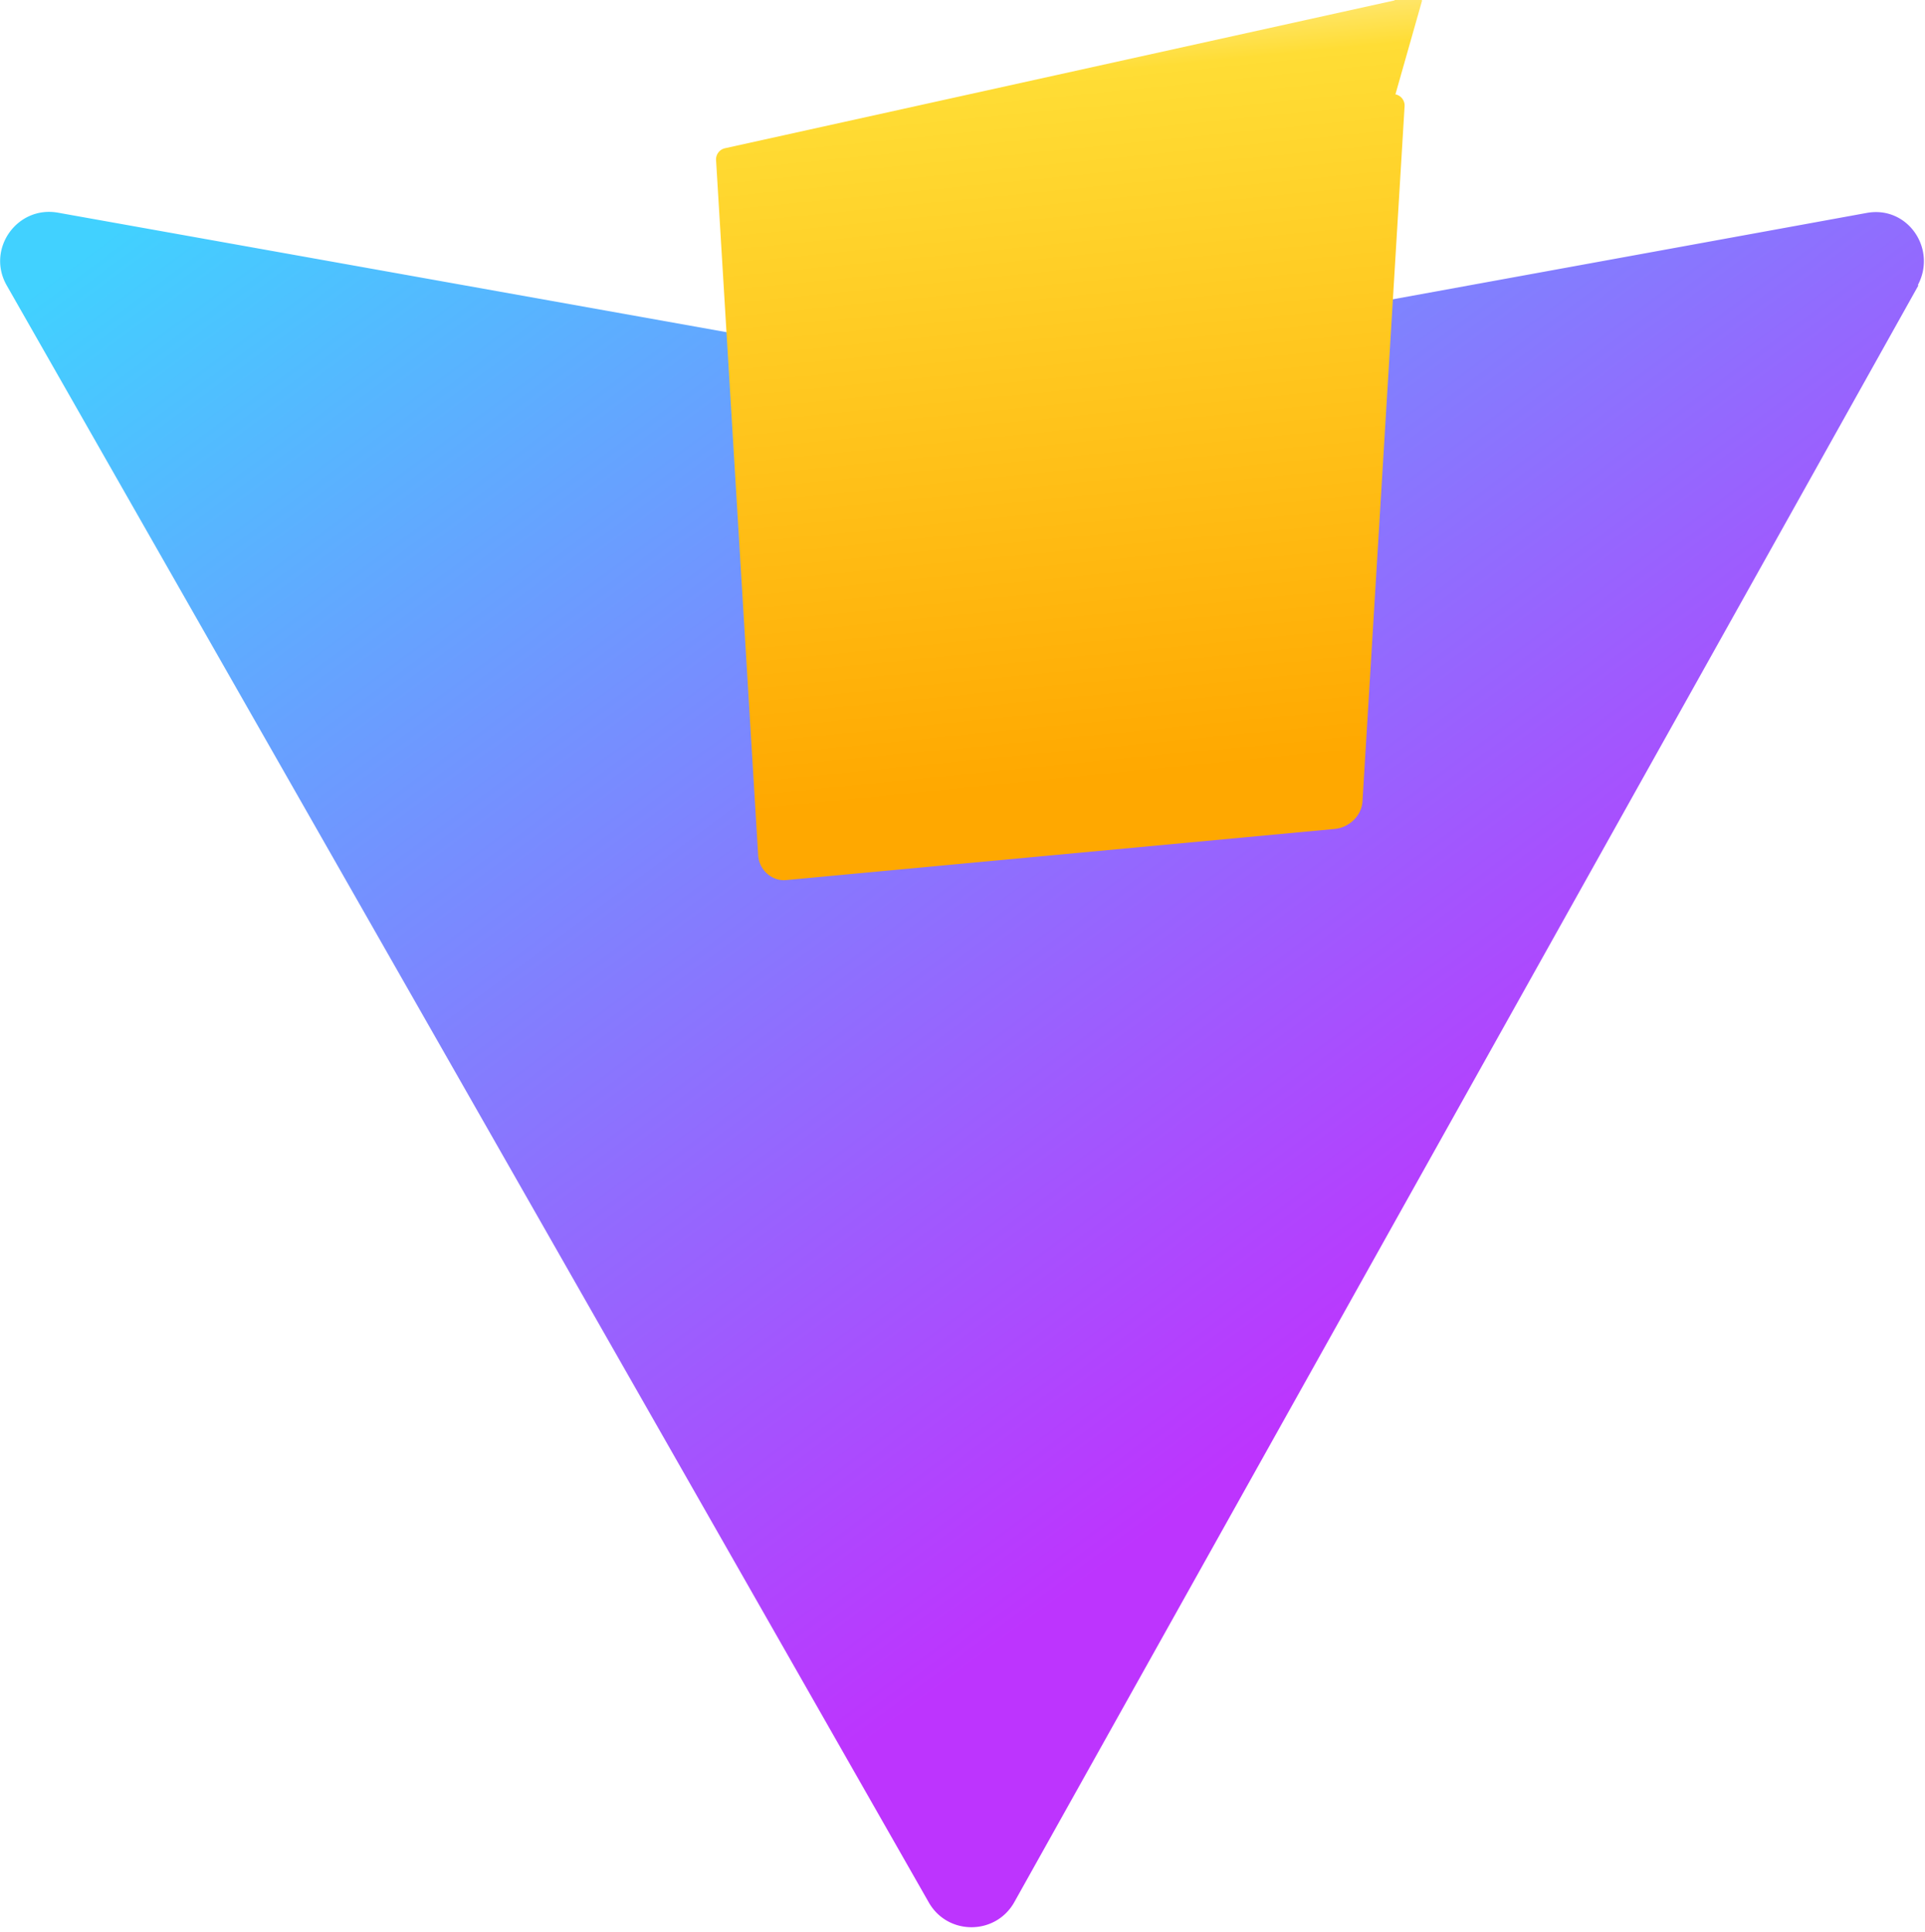
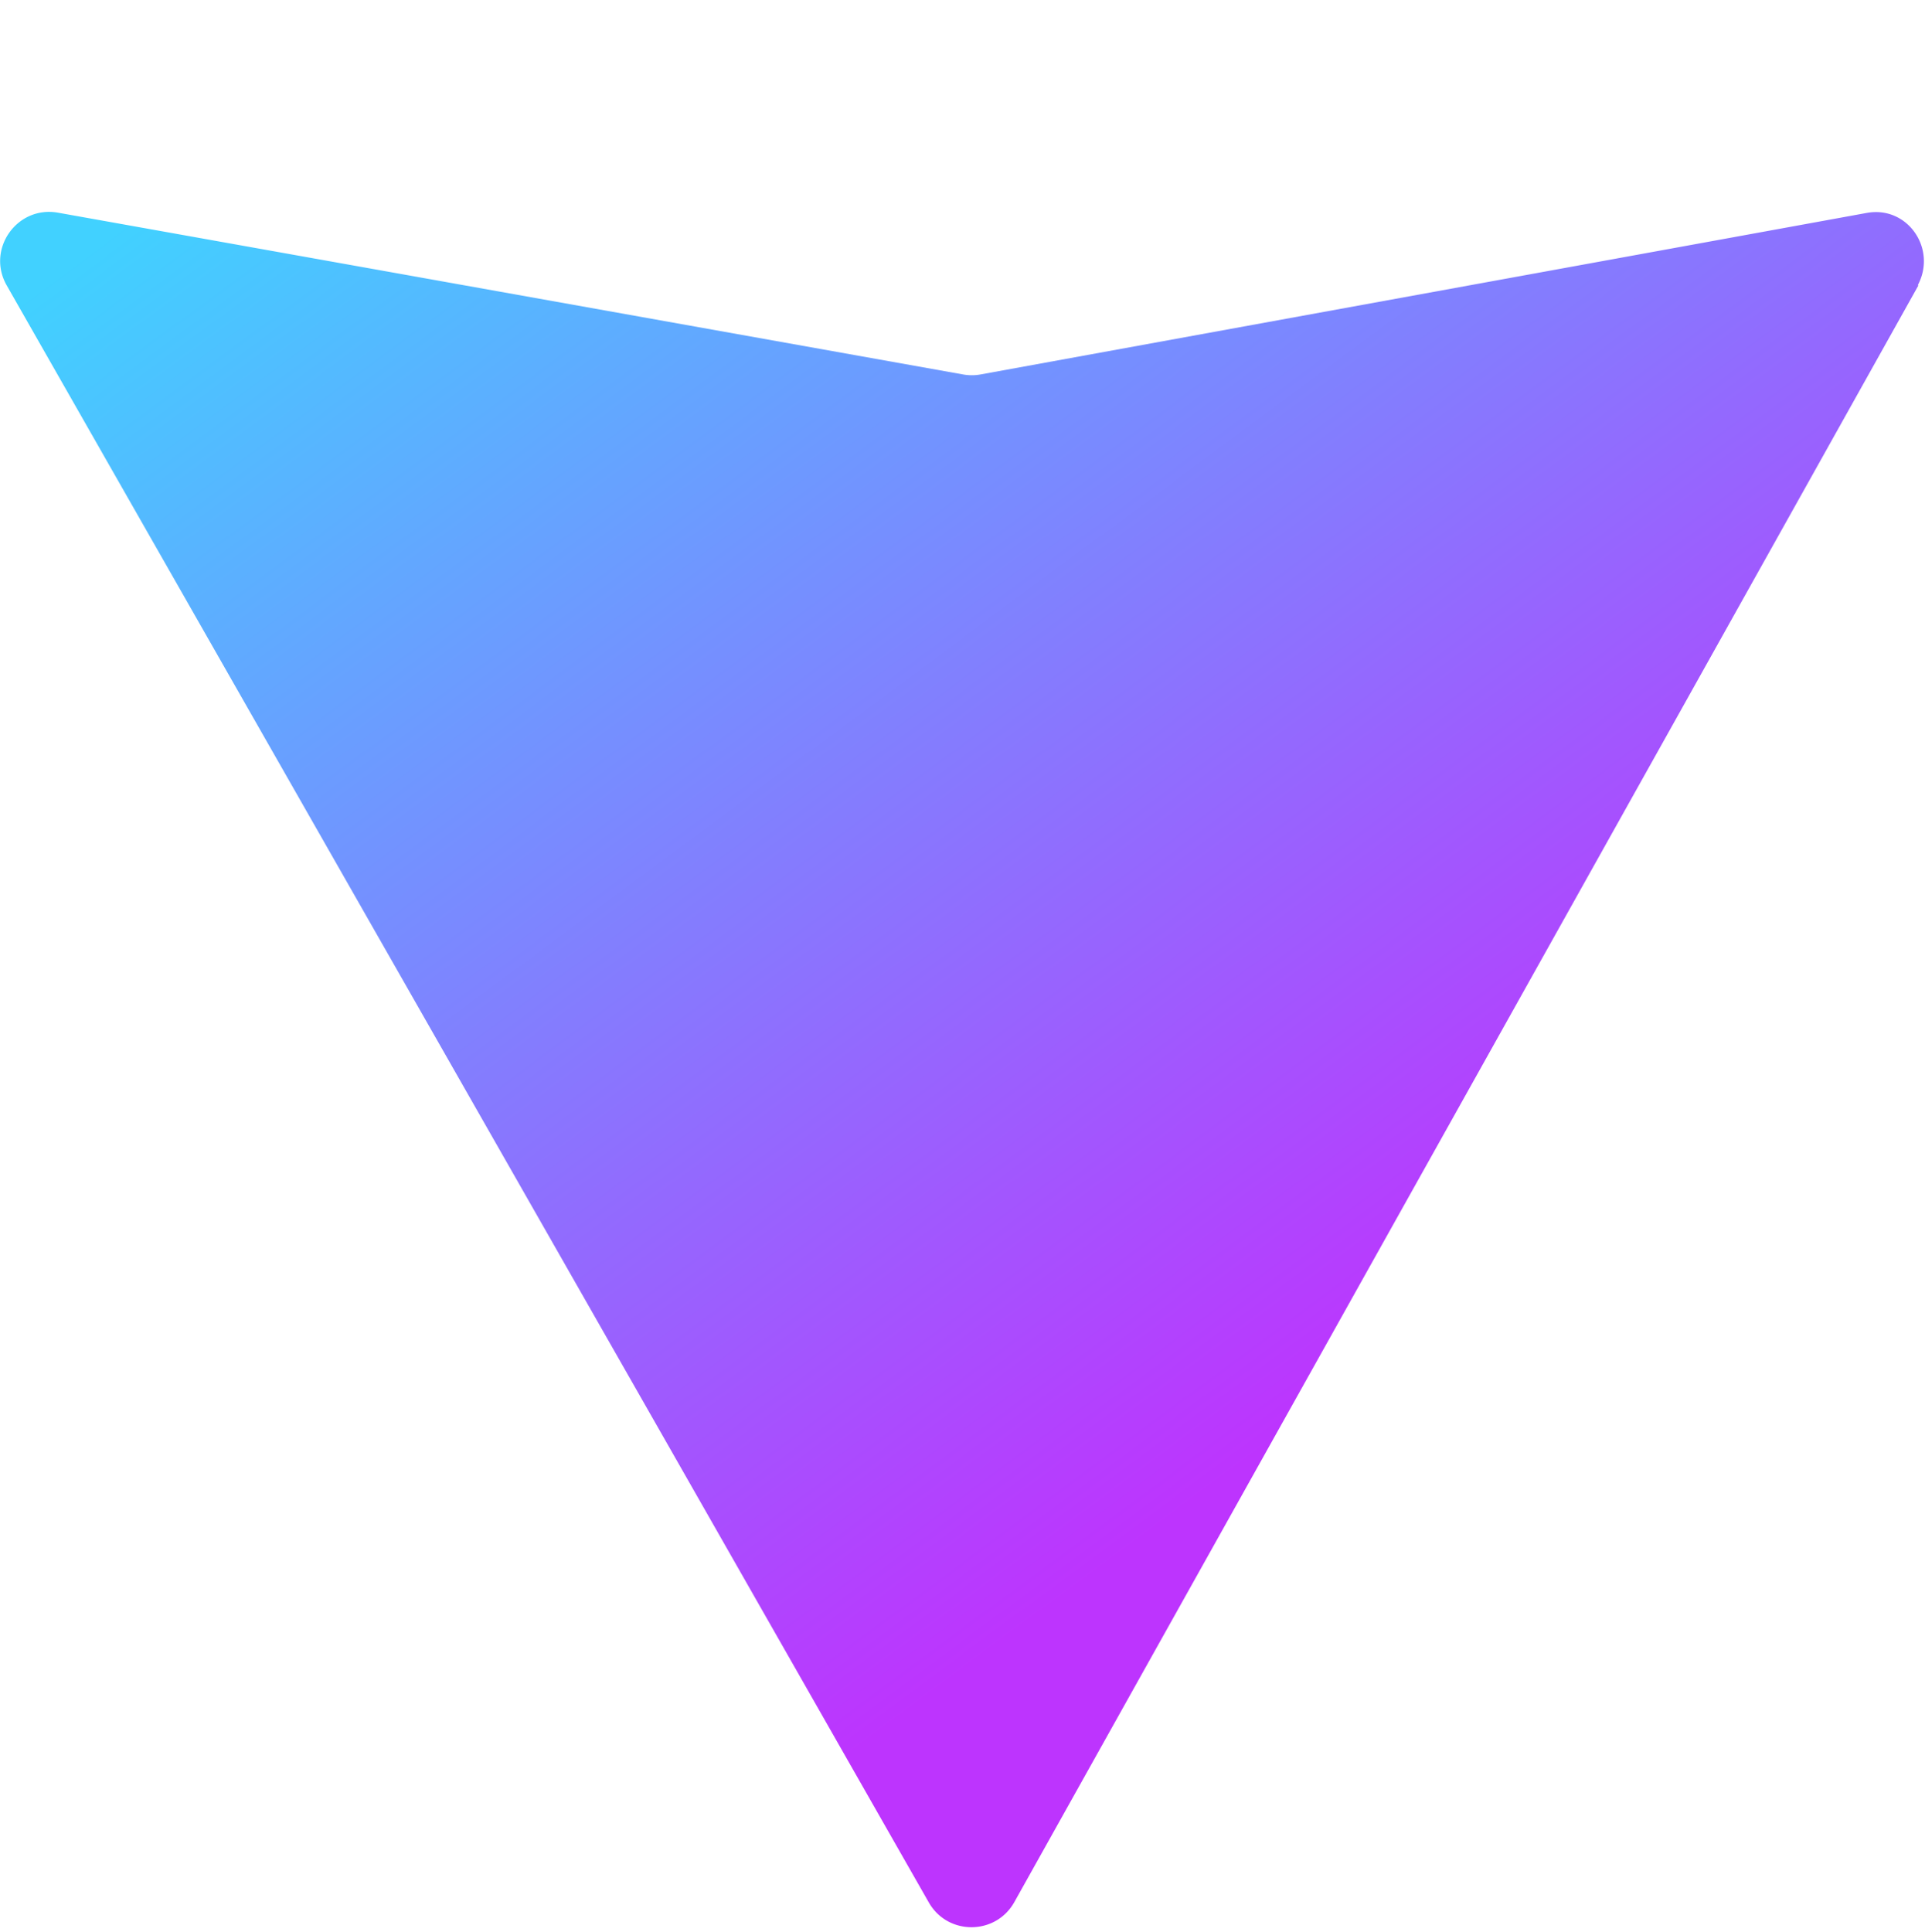
<svg xmlns="http://www.w3.org/2000/svg" aria-hidden="true" role="img" class="iconify iconify--logos" width="31.88" height="32" preserveAspectRatio="xMidYMid meet" viewBox="0 0 256 257">
  <defs>
    <linearGradient id="IconifyId1813088fe1fbc01fb466" x1="-.828%" x2="57.636%" y1="7.652%" y2="78.411%">
      <stop offset="0%" stop-color="#41D1FF" />
      <stop offset="100%" stop-color="#BD34FE" />
    </linearGradient>
    <linearGradient id="IconifyId1813088fe1fbc01fb467" x1="43.376%" x2="50.316%" y1="2.242%" y2="89.03%">
      <stop offset="0%" stop-color="#FFEA83" />
      <stop offset="8.333%" stop-color="#FFDD35" />
      <stop offset="100%" stop-color="#FFA800" />
    </linearGradient>
  </defs>
  <path fill="url(#IconifyId1813088fe1fbc01fb466)" d="M255.153 37.938L134.897 252.976c-2.483 4.44-8.862 4.466-11.382.048L.875 37.958c-2.746-4.814 1.371-10.646 6.827-9.67l120.385 21.517a6.537 6.537 0 0 0 2.322-.004l117.867-21.483c5.438-.991 9.375 4.796 6.777 9.62Z" />
-   <path fill="url(#IconifyId1813088fe1fbc01fb467)" d="M185.432.063L96.44 19.71a1.524 1.524 0 0 0-1.22 1.562l5.6 92.456c.12 1.985 1.83 3.488 3.699 3.326l72.99-6.802c1.87-.174 3.573-1.7 3.693-3.685l5.6-92.456a1.524 1.524 0 0 0-1.22-1.562L189.13.063a3.048 3.048 0 0 0-3.698 0Z" />
</svg>